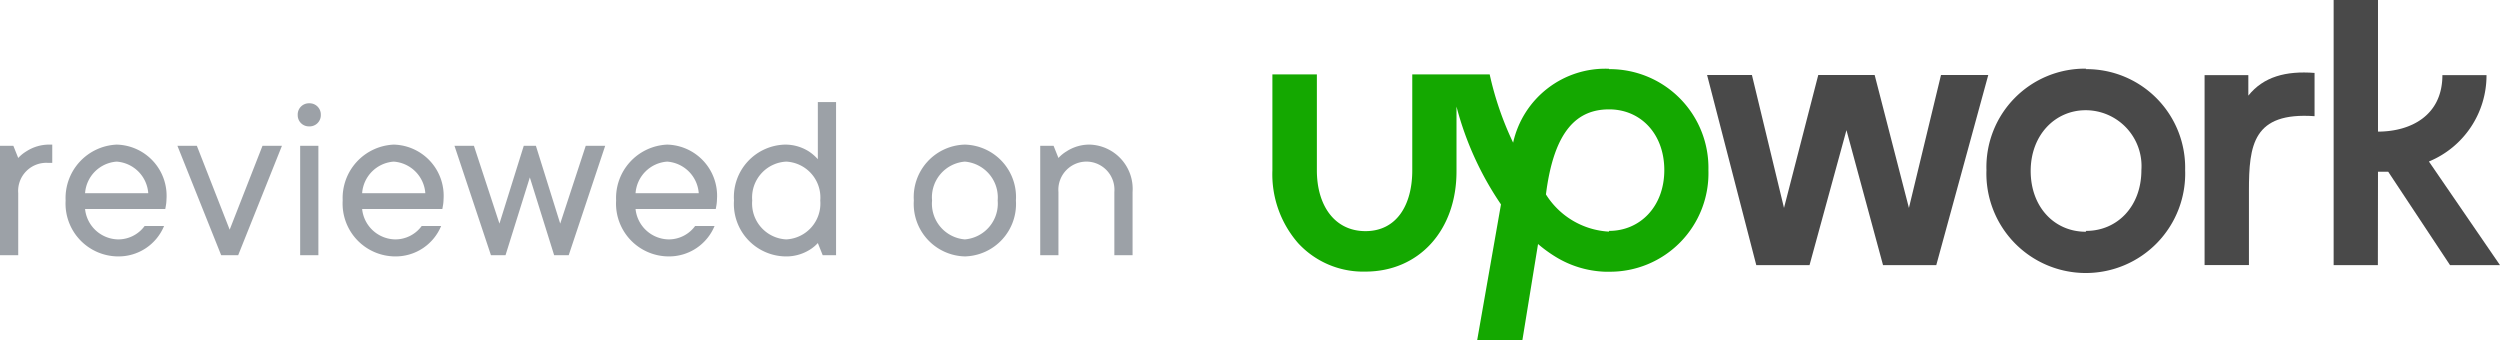
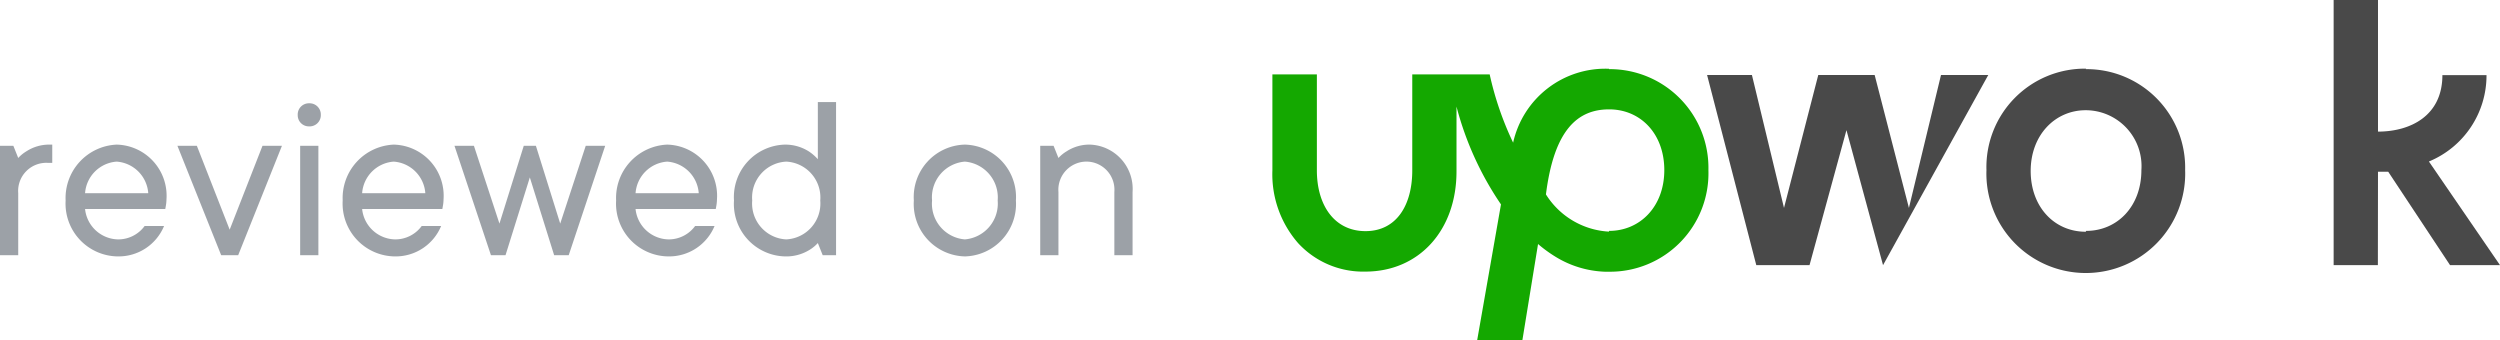
<svg xmlns="http://www.w3.org/2000/svg" width="205.726" height="28" viewBox="0 0 205.726 28">
  <g transform="translate(-699.3 -509)">
    <g transform="translate(803.516 509)">
      <path d="M28.18,19.06A6.54,6.54,0,0,1,23,16c.67-5.34,2.62-7,5.2-7s4.54,2,4.54,5-2,5-4.54,5m0-13.34a7.77,7.77,0,0,0-7.9,6.08,26,26,0,0,1-1.93-5.62H12v7.9c0,2.87-1.3,5-3.85,5s-4-2.12-4-5V6.12H.49v7.9A8.61,8.61,0,0,0,2.6,20a7.27,7.27,0,0,0,5.54,2.35c4.41,0,7.5-3.39,7.5-8.24V8.77a25.87,25.87,0,0,0,3.66,8.05L17.34,28h3.72l1.29-7.92a11,11,0,0,0,1.36,1,8.32,8.32,0,0,0,4.14,1.28h.34A8.1,8.1,0,0,0,36.37,14a8.12,8.12,0,0,0-8.19-8.31" fill="#14a800" />
-       <path d="M80.8,7.86V6.18H77.2V21.81h3.65V15.69c0-3.77.34-6.48,5.4-6.13V6c-2.36-.18-4.2.31-5.45,1.87" fill="#494949" />
-       <path d="M55.51,6.17,52.87,17.11,50.05,6.17H45.41L42.59,17.11,39.95,6.17H36.26l4.05,15.65h4.38l3.04-11.11,3.01,11.11h4.38L59.4,6.17Z" fill="#494949" />
+       <path d="M55.51,6.17,52.87,17.11,50.05,6.17H45.41L42.59,17.11,39.95,6.17H36.26l4.05,15.65h4.38l3.04-11.11,3.01,11.11L59.4,6.17Z" fill="#494949" />
      <path d="M67.42,19.07c-2.59,0-4.53-2.05-4.53-5s2-5,4.53-5A4.6,4.6,0,0,1,72,14c0,3-2,5-4.54,5m0-13.35A8.1,8.1,0,0,0,59.25,14,8.18,8.18,0,1,0,75.6,14a8.11,8.11,0,0,0-8.18-8.31" fill="#494949" />
      <path d="M91.47,14.13h.84l5.09,7.69h4.11l-5.85-8.53a7.66,7.66,0,0,0,4.74-7.11H96.77c0,3.37-2.66,4.65-5.3,4.65V0H87.82V21.82h3.64Z" fill="#494949" />
    </g>
    <path d="M1.3,0H2.8V-5.1A2.316,2.316,0,0,1,5.2-7.6h.4V-9.1H5.4a3.439,3.439,0,0,0-1.94.56A2.982,2.982,0,0,0,2.8-8L2.4-9H1.3ZM13.2-2.4A2.688,2.688,0,0,1,11-1.3,2.785,2.785,0,0,1,8.3-3.8h6.6l.04-.22A3.441,3.441,0,0,0,15-4.6a4.21,4.21,0,0,0-4.1-4.5A4.4,4.4,0,0,0,6.7-4.5,4.345,4.345,0,0,0,11,.1a4.047,4.047,0,0,0,3.8-2.5ZM8.3-5.1a2.806,2.806,0,0,1,2.6-2.6,2.806,2.806,0,0,1,2.6,2.6ZM19.5,0h1.4l3.6-9H22.9L20.2-2.1,17.5-9H15.9ZM26,0h1.5V-9H26Zm-.2-11.54a.915.915,0,0,0,.94.94.92.92,0,0,0,.96-.94.924.924,0,0,0-.96-.96A.92.92,0,0,0,25.8-11.54ZM36-2.4a2.688,2.688,0,0,1-2.2,1.1,2.785,2.785,0,0,1-2.7-2.5h6.6l.04-.22a3.441,3.441,0,0,0,.06-.58,4.21,4.21,0,0,0-4.1-4.5,4.4,4.4,0,0,0-4.2,4.6A4.345,4.345,0,0,0,33.8.1a4.047,4.047,0,0,0,3.8-2.5ZM31.1-5.1a2.806,2.806,0,0,1,2.6-2.6,2.806,2.806,0,0,1,2.6,2.6ZM41.7,0h1.2l2-6.4,2,6.4h1.2l3-9H49.5L47.4-2.6,45.4-9h-1l-2,6.4L40.3-9H38.7ZM58.5-2.4a2.688,2.688,0,0,1-2.2,1.1,2.785,2.785,0,0,1-2.7-2.5h6.6l.04-.22a3.441,3.441,0,0,0,.06-.58,4.21,4.21,0,0,0-4.1-4.5A4.4,4.4,0,0,0,52-4.5,4.345,4.345,0,0,0,56.3.1a4.047,4.047,0,0,0,3.8-2.5ZM53.6-5.1a2.806,2.806,0,0,1,2.6-2.6,2.806,2.806,0,0,1,2.6,2.6ZM66-1.3a2.956,2.956,0,0,1-2.8-3.2A2.956,2.956,0,0,1,66-7.7a2.956,2.956,0,0,1,2.8,3.2A2.956,2.956,0,0,1,66-1.3ZM69,0h1.1V-12.6H68.6v4.7a3.946,3.946,0,0,0-.68-.6,3.613,3.613,0,0,0-2.02-.6,4.316,4.316,0,0,0-4.2,4.6A4.316,4.316,0,0,0,65.9.1a3.634,3.634,0,0,0,2.02-.54A3.078,3.078,0,0,0,68.6-1ZM80.7-1.3A2.946,2.946,0,0,1,78-4.5a2.946,2.946,0,0,1,2.7-3.2,2.959,2.959,0,0,1,2.7,3.2A2.959,2.959,0,0,1,80.7-1.3Zm0,1.4a4.316,4.316,0,0,0,4.2-4.6,4.316,4.316,0,0,0-4.2-4.6,4.316,4.316,0,0,0-4.2,4.6A4.316,4.316,0,0,0,80.7.1ZM86.9,0h1.5V-5.2a2.316,2.316,0,0,1,2.4-2.5A2.313,2.313,0,0,1,93-5.2V0h1.5V-5.2A3.647,3.647,0,0,0,91-9.1a3.439,3.439,0,0,0-1.94.56A2.982,2.982,0,0,0,88.4-8L88-9H86.9Z" transform="translate(698 530)" fill="#3a4551" opacity="0.5" />
  </g>
</svg>